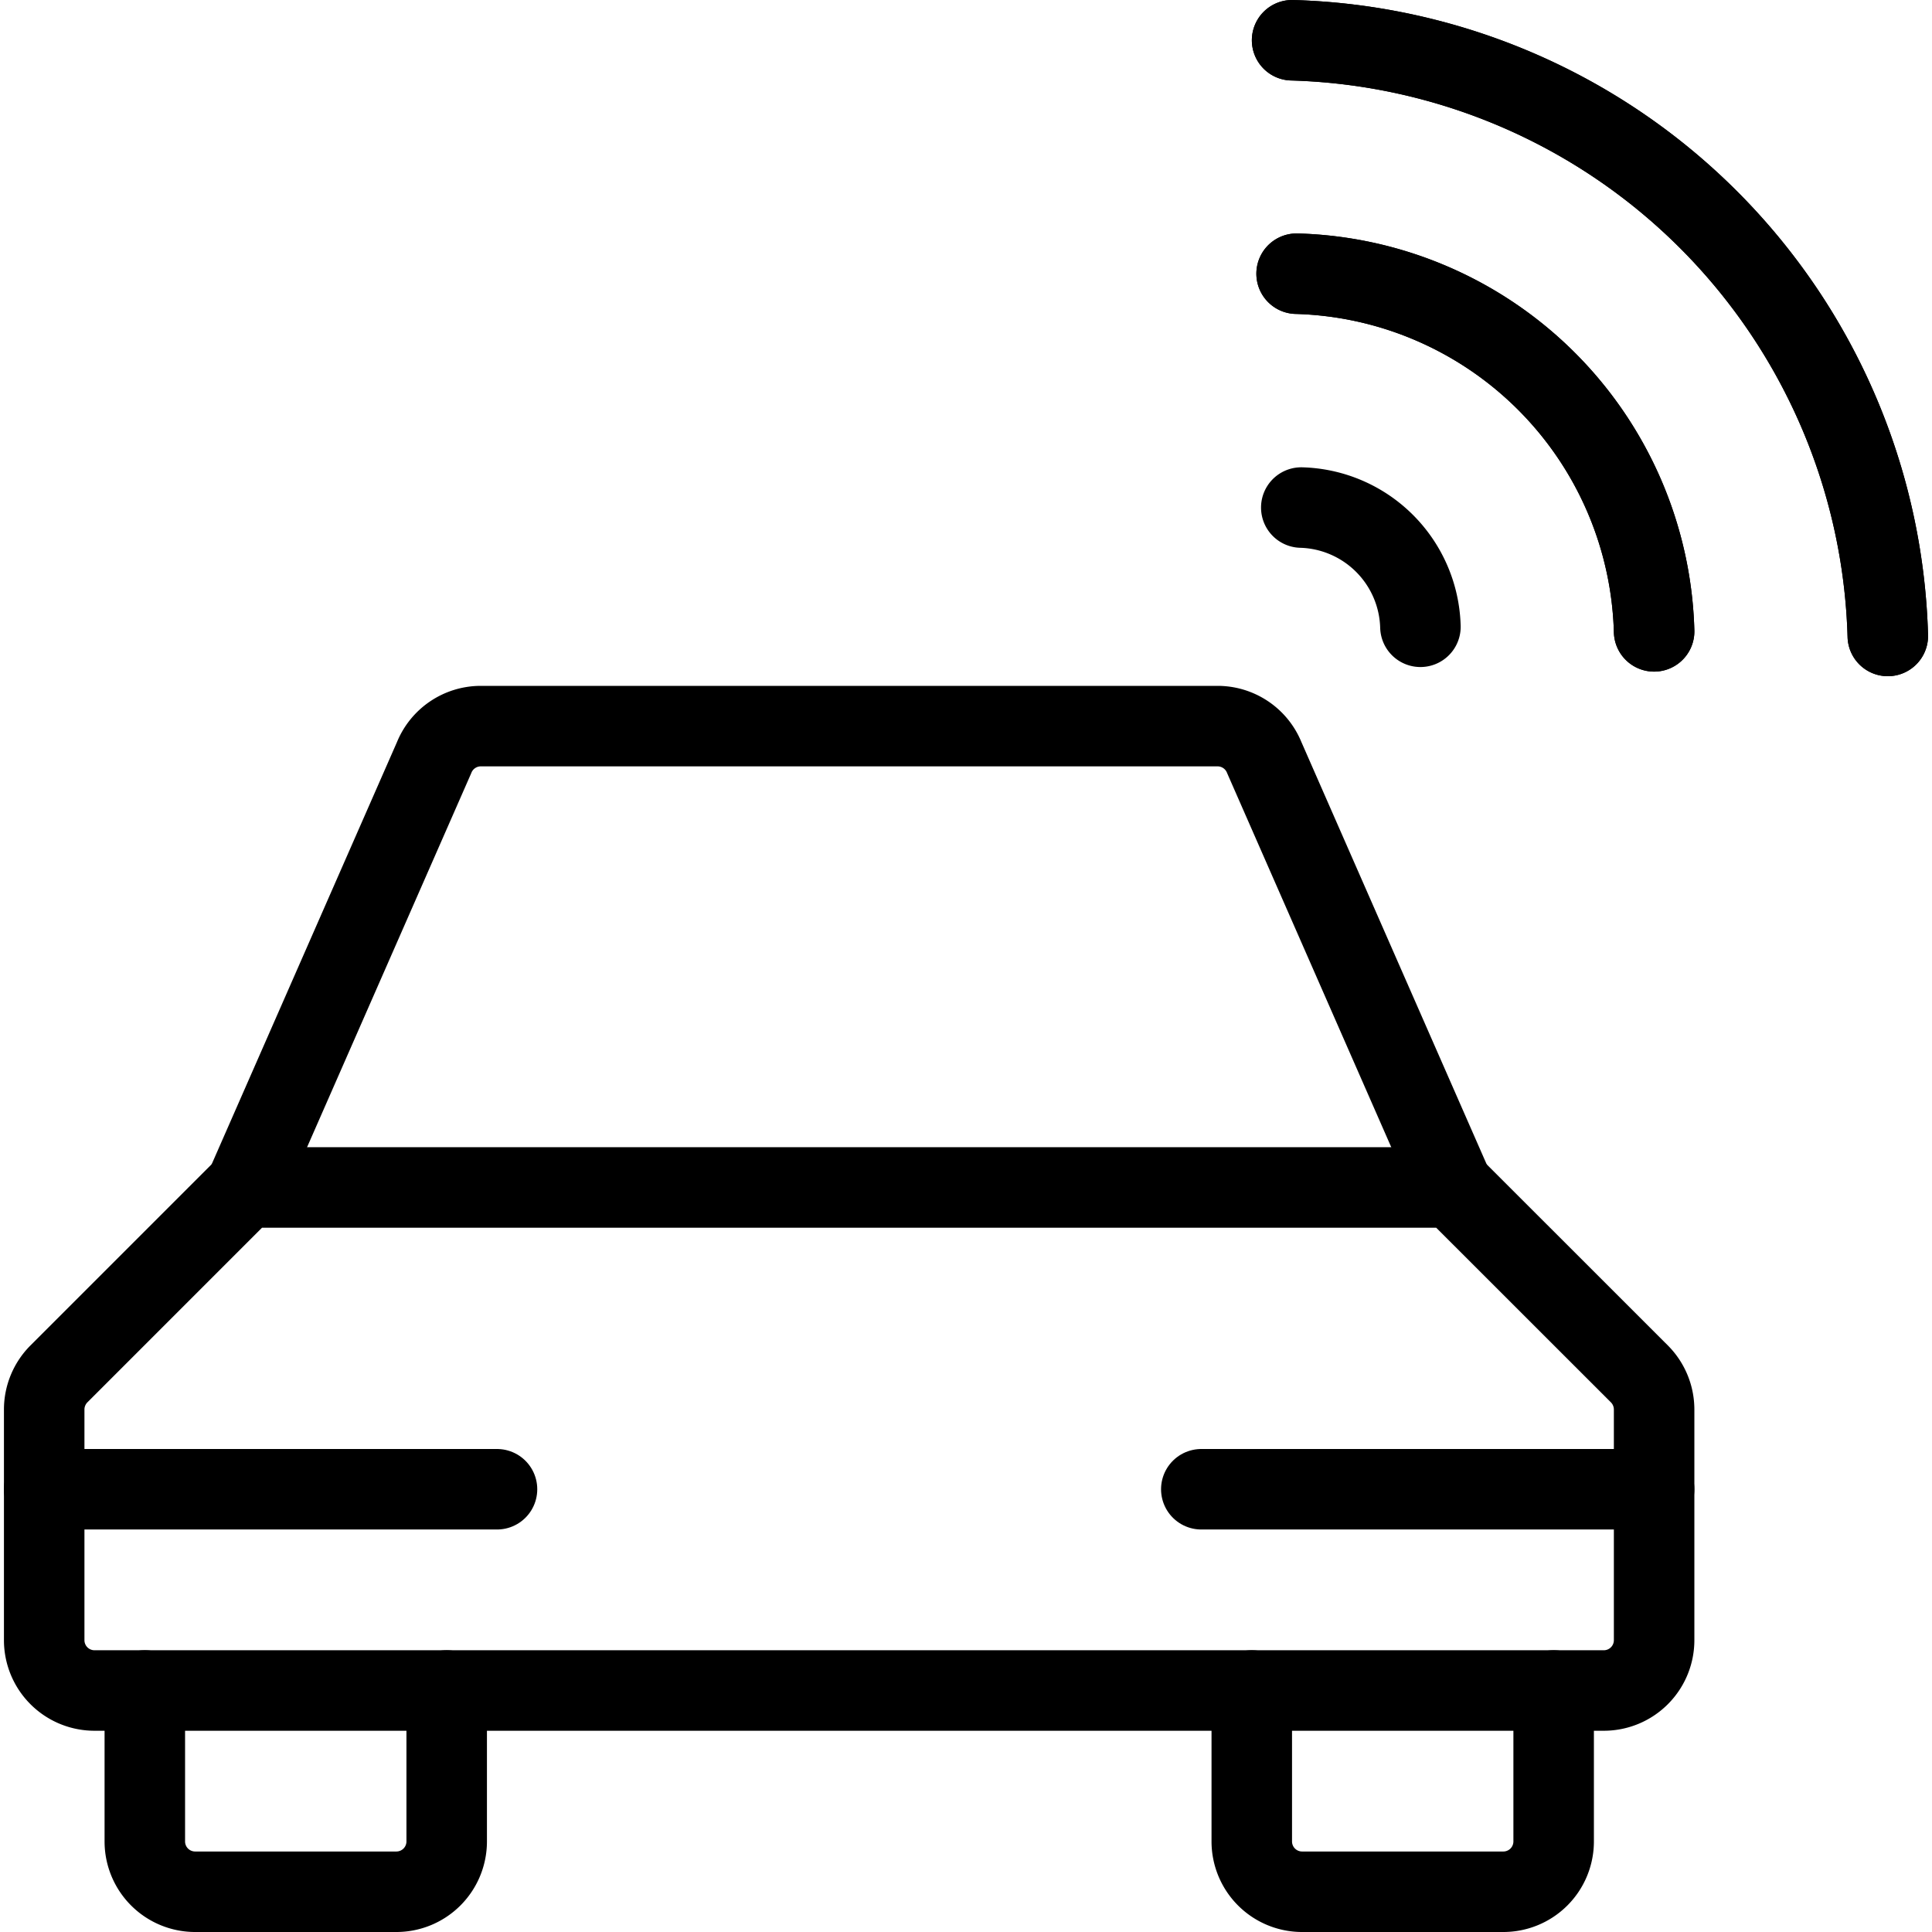
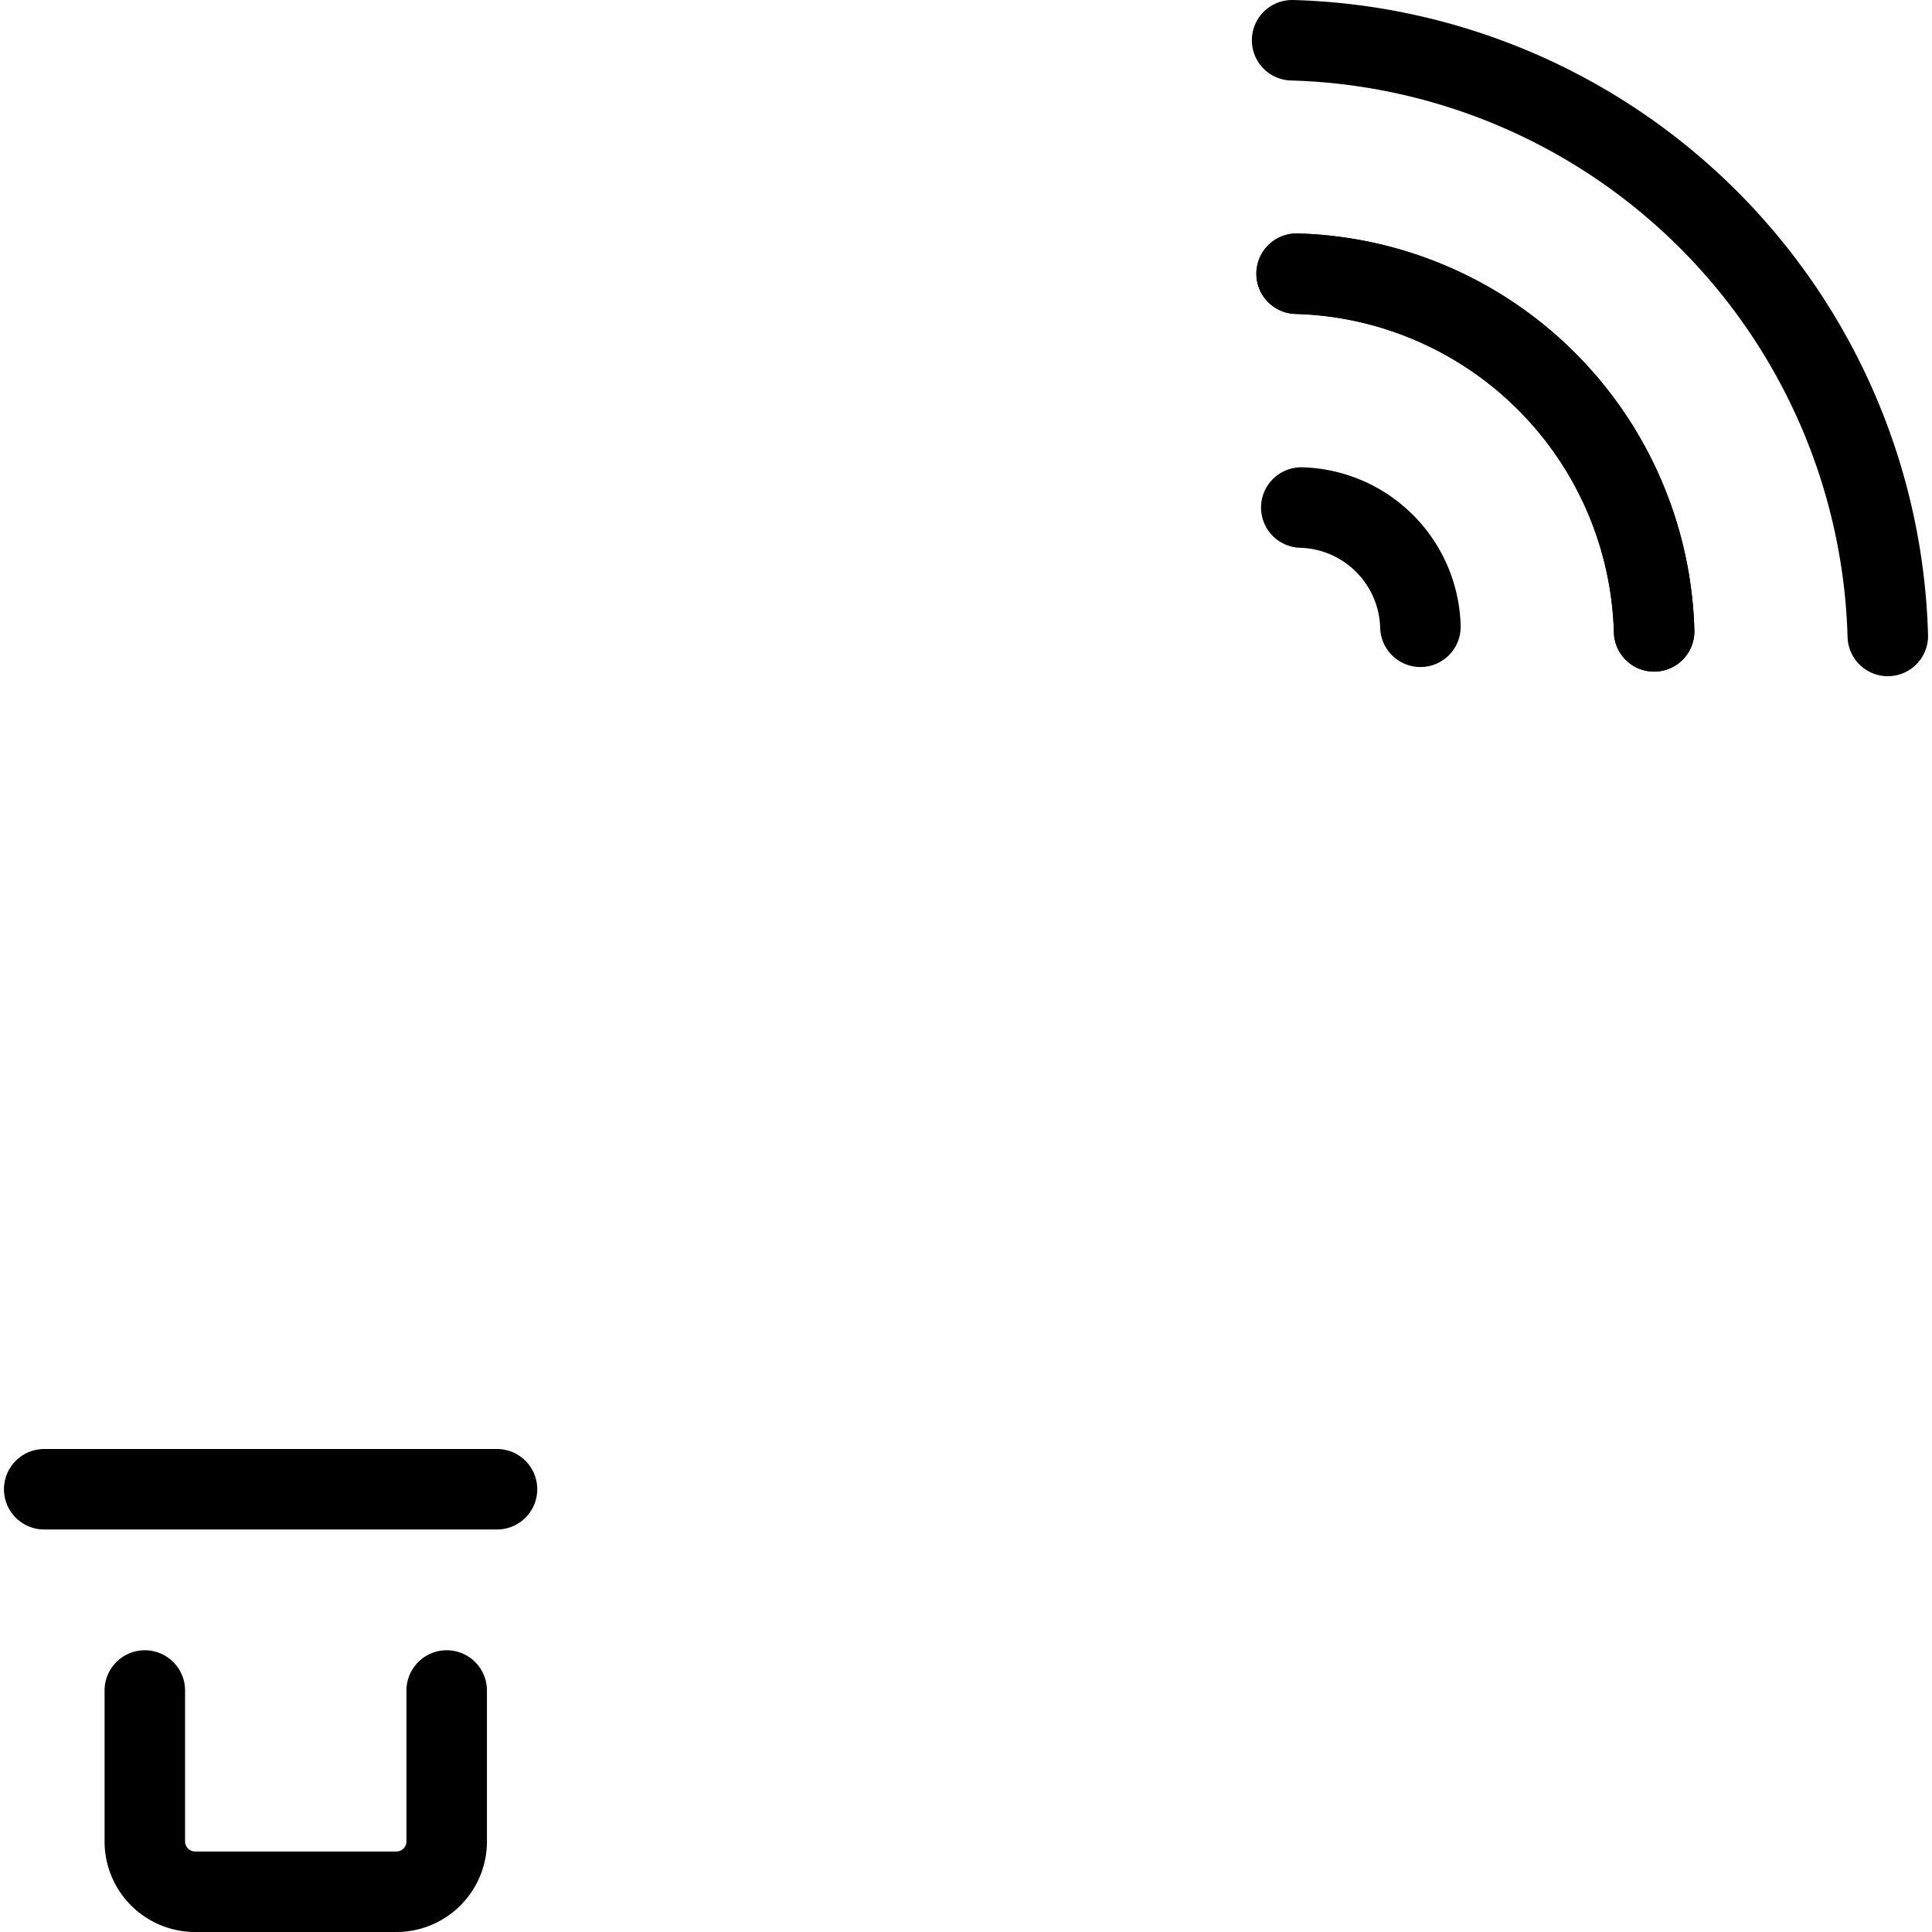
<svg xmlns="http://www.w3.org/2000/svg" viewBox="0 0 24 24">
  <g transform="matrix(1,0,0,1,0,0)">
    <defs>
      <style>.a{fill:none;stroke:#000000;stroke-linecap:round;stroke-linejoin:round;}</style>
    </defs>
    <path class="a" d="M17.645,7.786a1.523,1.523,0,0,0-1.48-1.481" />
    <path class="a" d="M20.548,7.843A4.569,4.569,0,0,0,16.107,3.4" />
    <path class="a" d="M20.548,7.843A4.569,4.569,0,0,0,16.107,3.4" />
    <path class="a" d="M23.451,7.9a7.617,7.617,0,0,0-7.4-7.4" />
-     <path class="a" d="M23.451,7.9a7.617,7.617,0,0,0-7.4-7.4" />
    <path class="a" d="M5.549,21v1.875a.625.625,0,0,1-.625.625h-2.5a.625.625,0,0,1-.625-.625V21" />
-     <path class="a" d="M19.3,21v1.875a.625.625,0,0,1-.625.625h-2.5a.625.625,0,0,1-.625-.625V21" />
-     <path class="a" d="M19.923,21a.625.625,0,0,0,.625-.625V17.509a.627.627,0,0,0-.183-.442l-2.317-2.316h-15L.732,17.067a.627.627,0,0,0-.183.442v2.866A.625.625,0,0,0,1.174,21Z" />
-     <path class="a" d="M18.048,14.751,15.706,9.413a.626.626,0,0,0-.581-.393H5.972a.626.626,0,0,0-.58.393L3.049,14.751" />
    <line class="a" x1="0.549" y1="18.5" x2="6.174" y2="18.5" />
-     <line class="a" x1="14.923" y1="18.5" x2="20.548" y2="18.5" />
  </g>
</svg>